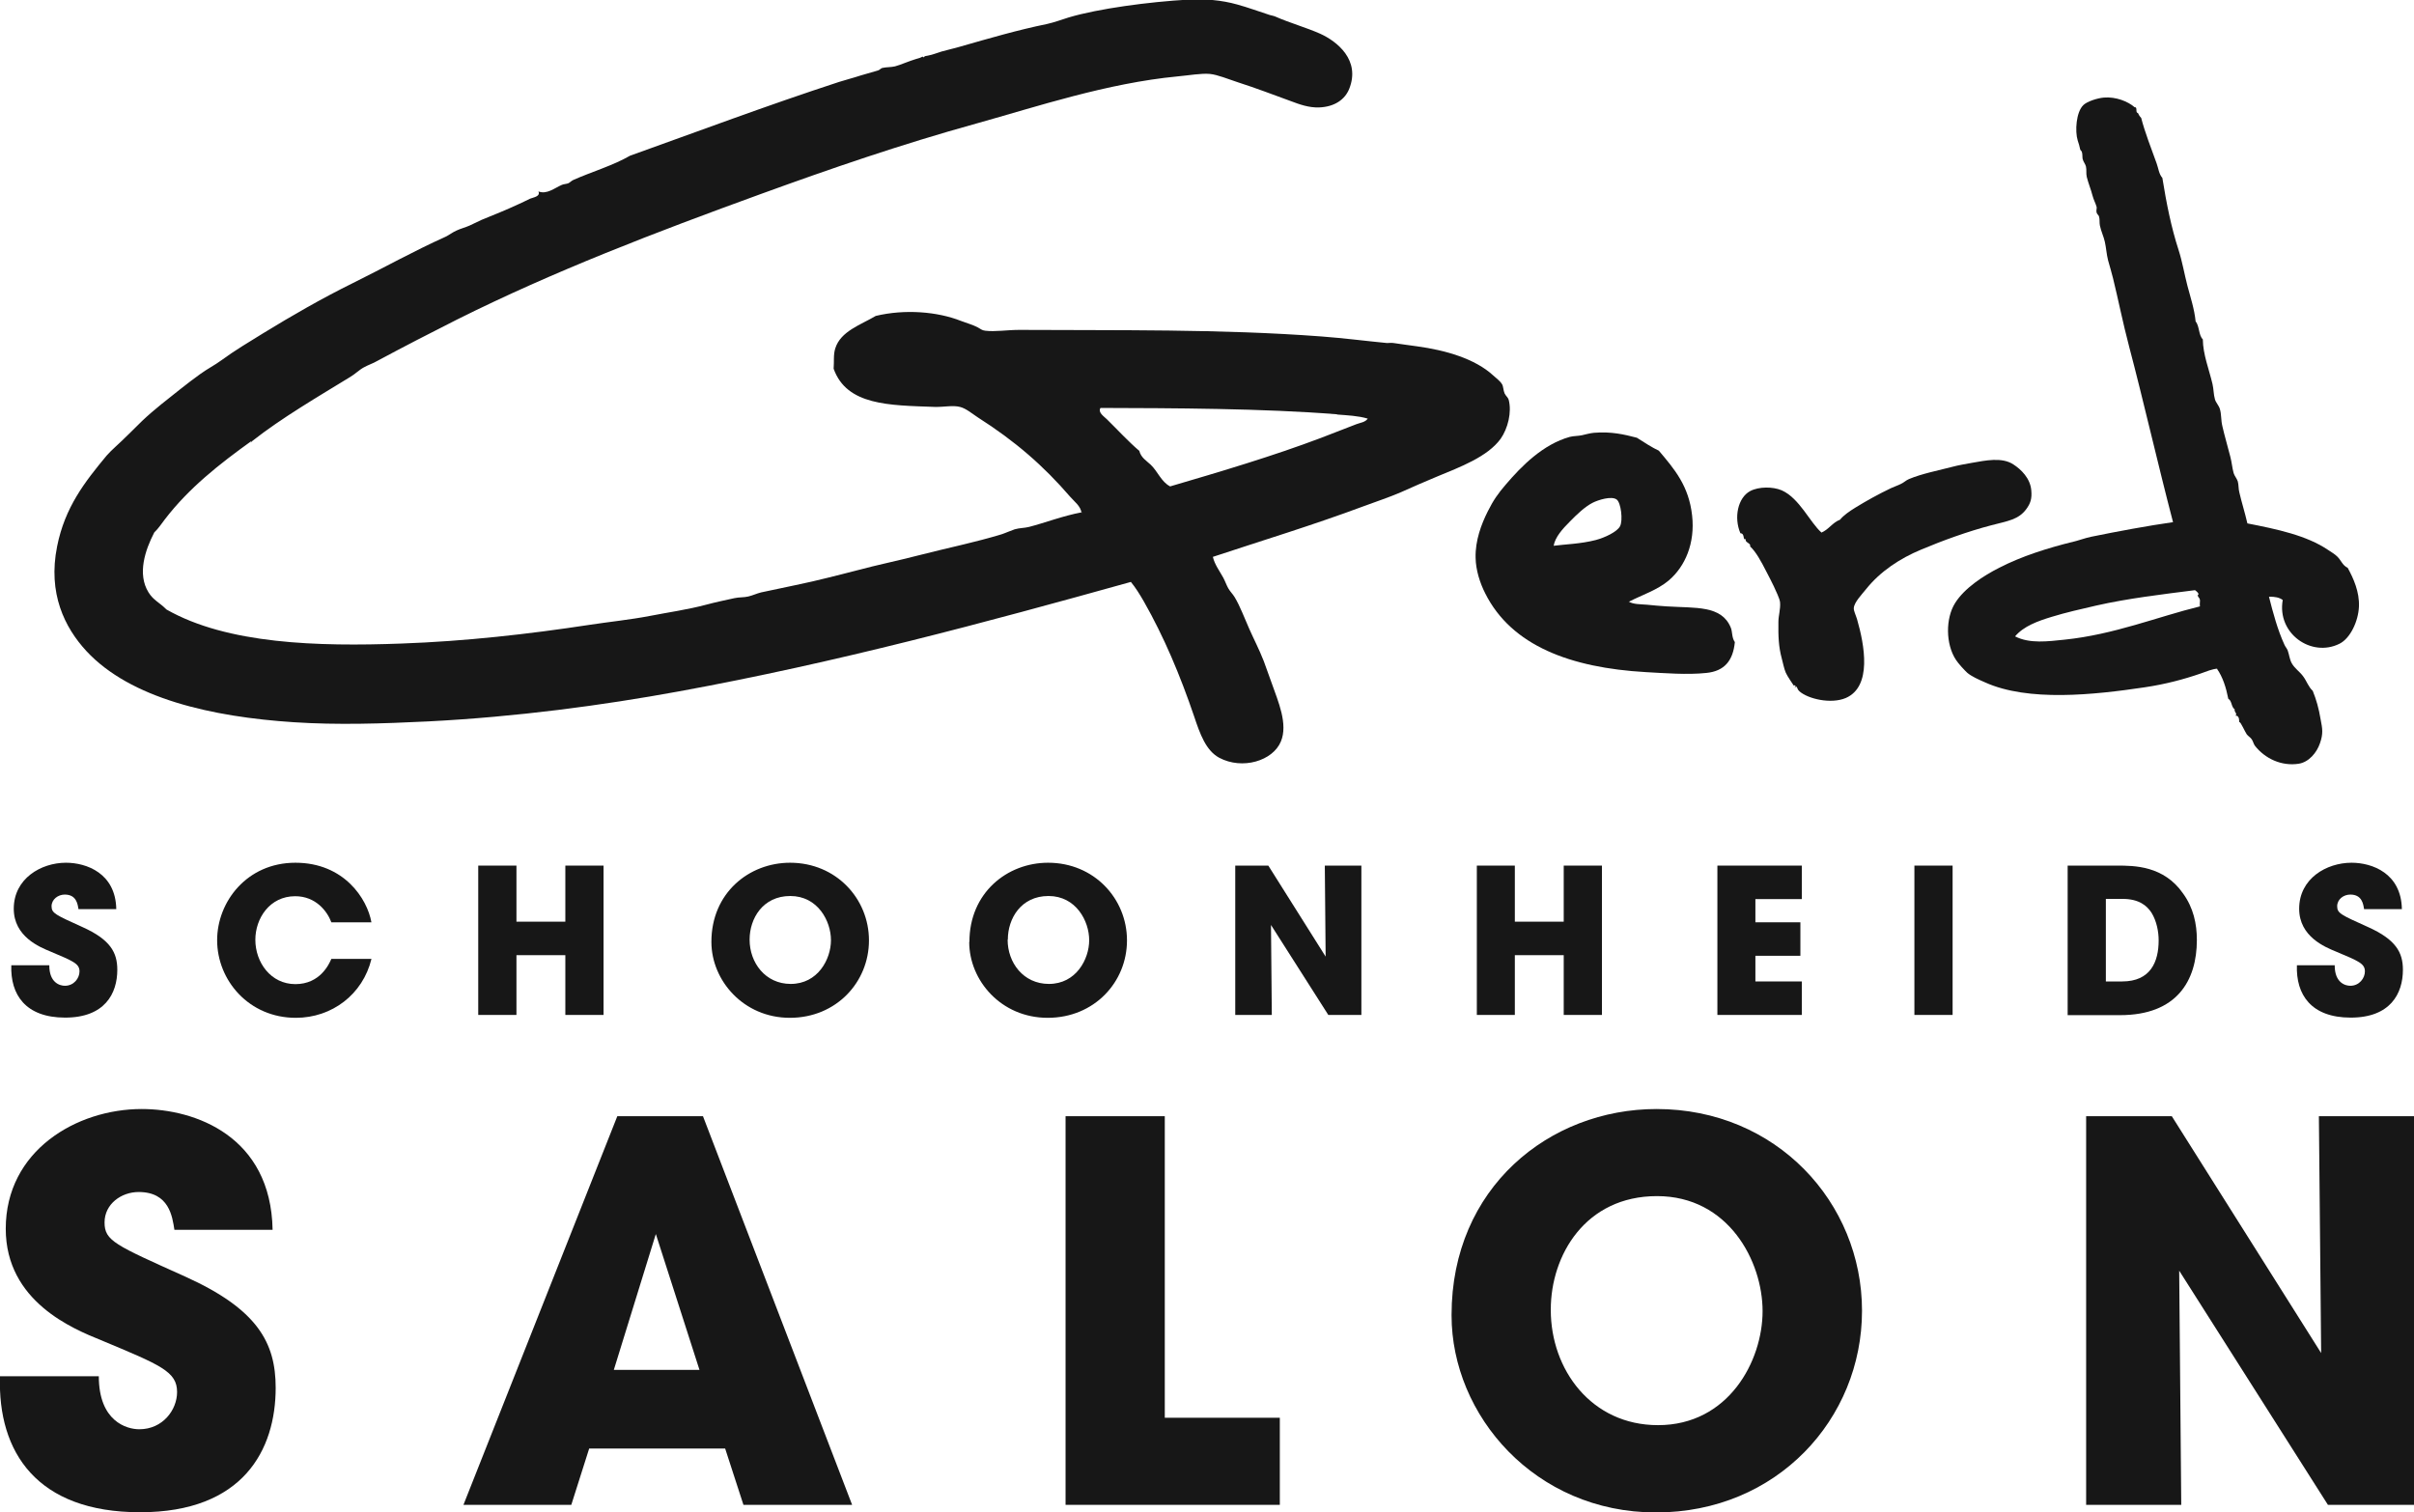
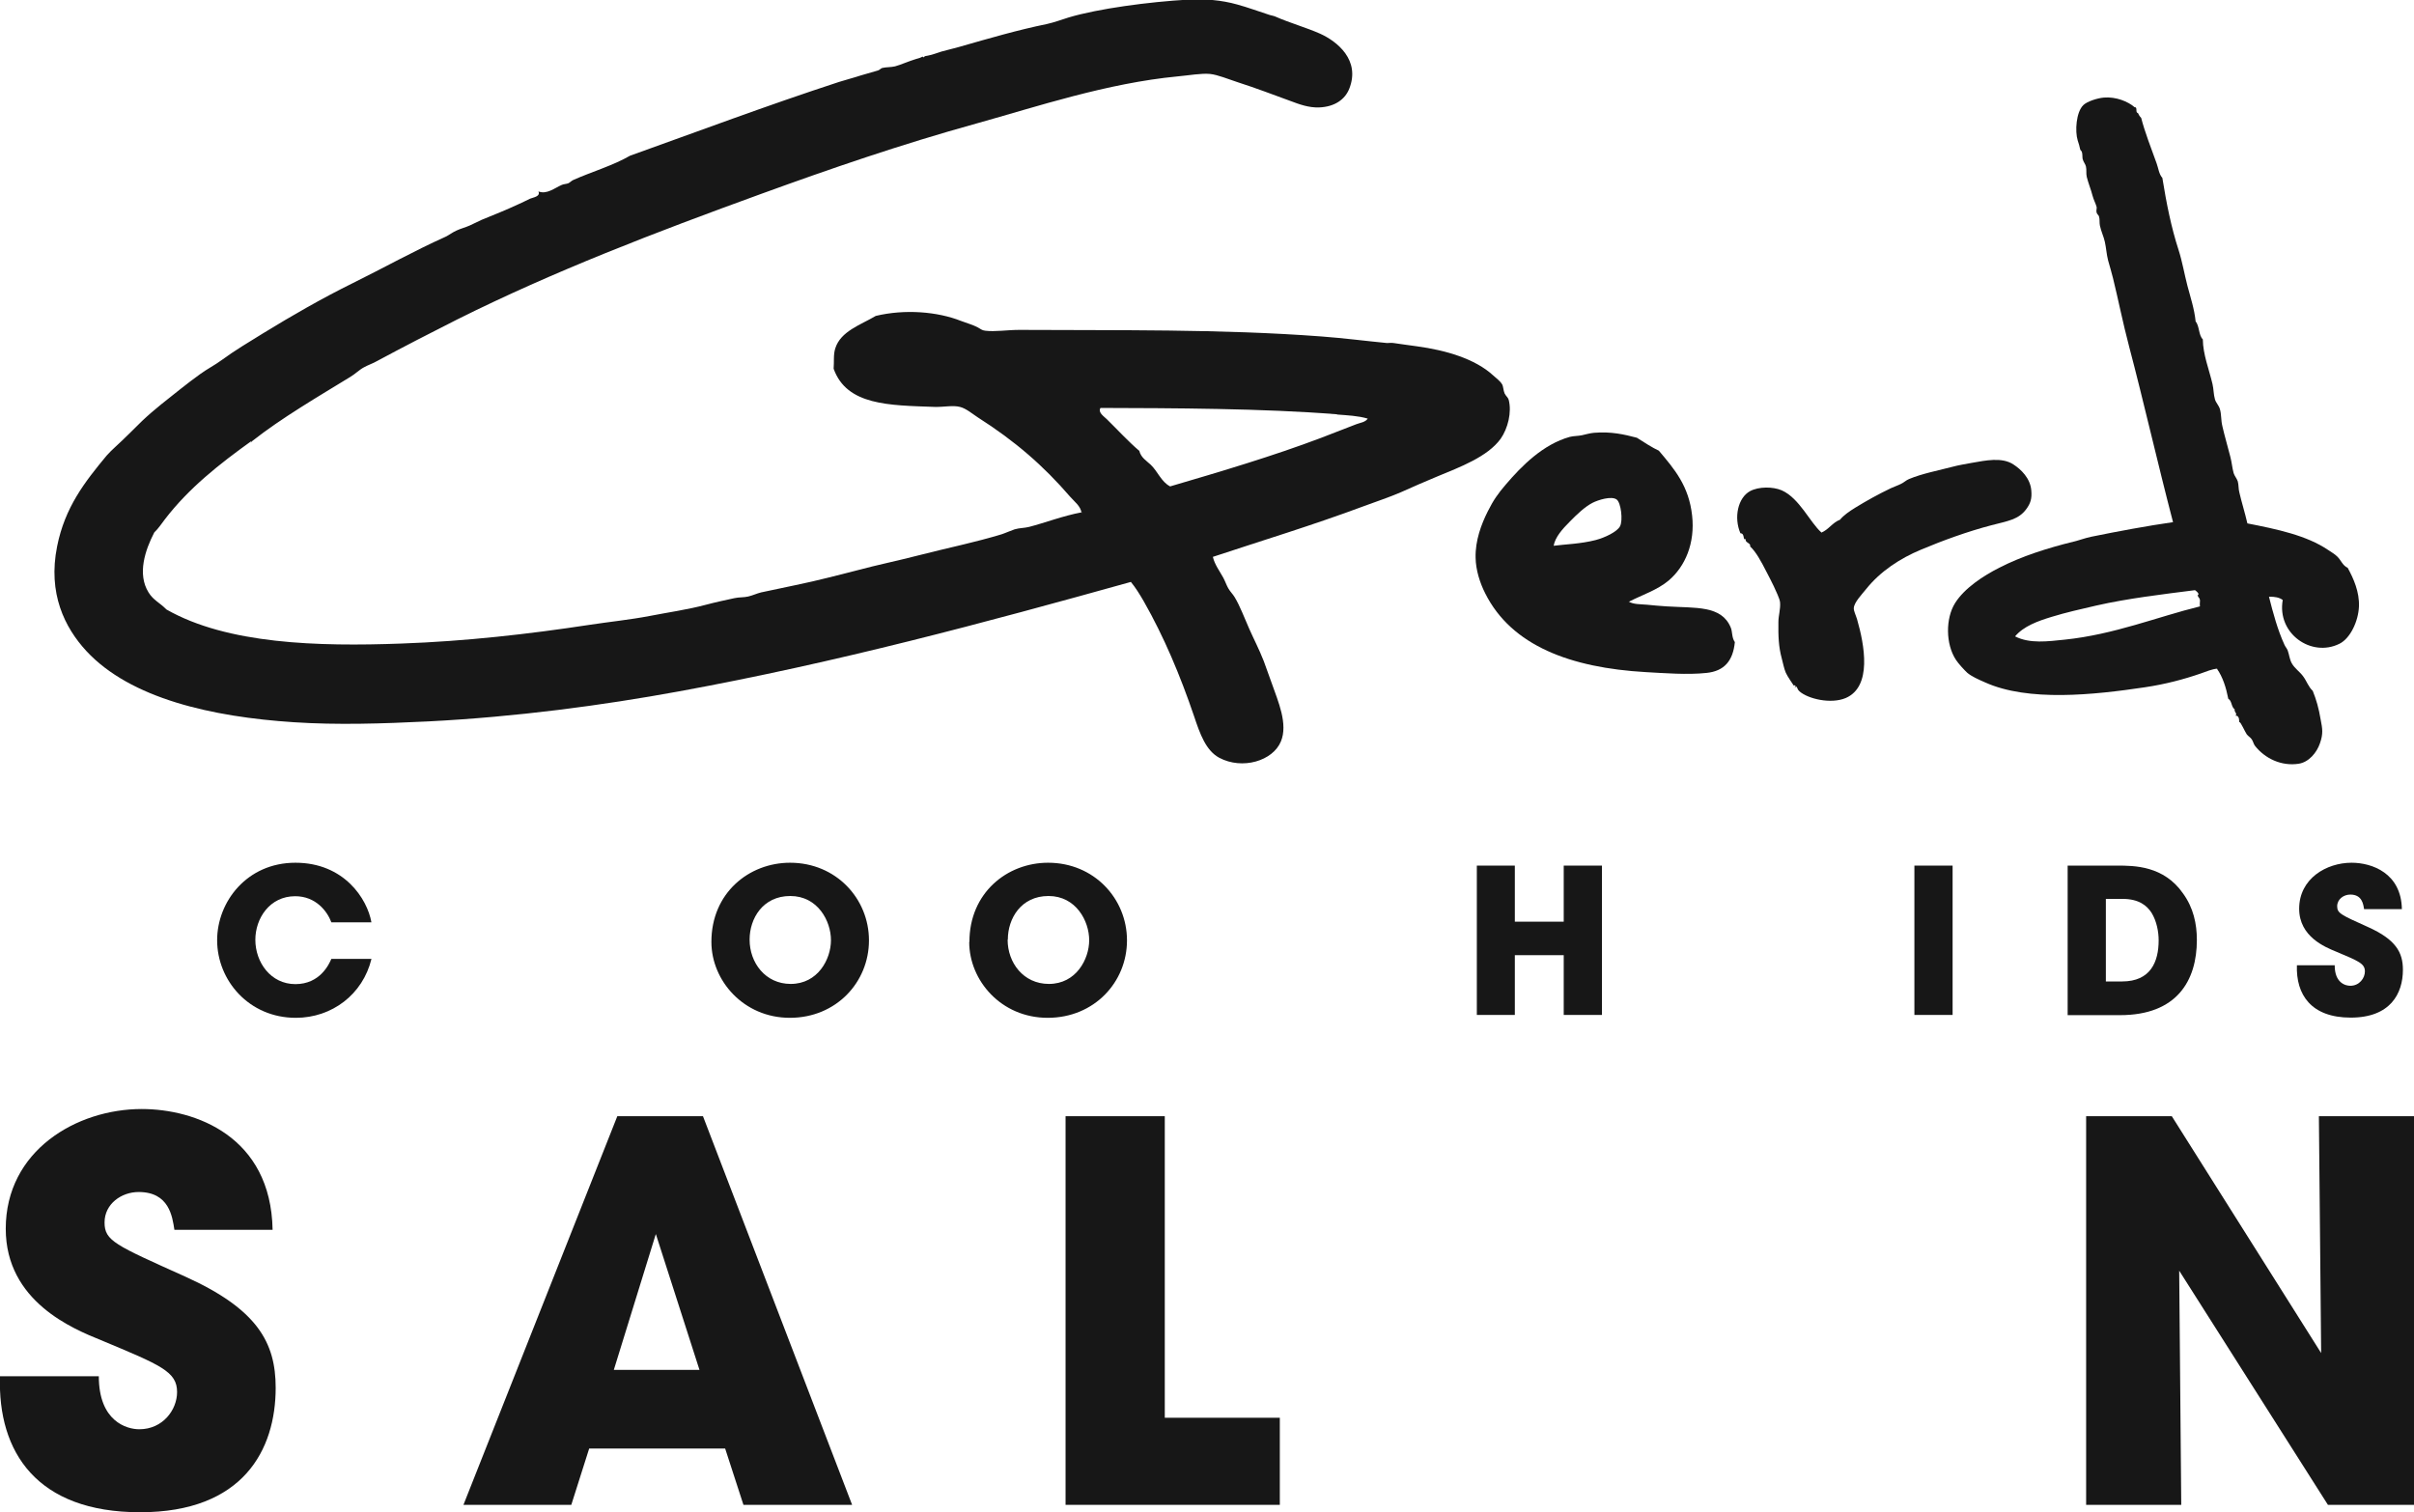
<svg xmlns="http://www.w3.org/2000/svg" id="b" width="117.51" height="73.62" viewBox="0 0 117.51 73.62">
  <g id="c">
    <g>
      <path d="M79.27,29.28c.24,.15,.58,.13,.91,.16,.3,.03,.62,.06,.95,.08,1.41,.09,2.67-.06,3.12,1.03,.09,.21,.04,.48,.2,.71-.09,.91-.51,1.41-1.38,1.5-.94,.1-2.05,.01-2.96-.04-3.65-.21-6.53-1.28-7.81-3.83-.26-.51-.46-1.14-.47-1.74-.02-.84,.28-1.63,.59-2.25,.28-.56,.51-.88,.87-1.3,.79-.93,1.83-1.97,3.12-2.33,.19-.05,.4-.04,.59-.08,.19-.04,.38-.1,.59-.12,.84-.07,1.48,.08,2.09,.24,.34,.22,.78,.5,1.07,.63,.76,.9,1.46,1.71,1.62,3.16,.15,1.35-.34,2.48-1.14,3.16-.56,.47-1.27,.69-1.93,1.03m-1.62-3c.45-.12,1.04-.4,1.18-.67,.15-.28,.05-1.14-.16-1.3-.25-.19-.91,.02-1.18,.16-.37,.19-.77,.57-1.1,.91-.36,.36-.72,.76-.79,1.18,.52-.07,1.32-.09,2.05-.28" style="fill:#171717; fill-rule:evenodd;" />
      <path d="M52.65,24.98c-.04-.34-.34-.55-.55-.79-1.31-1.52-2.68-2.71-4.5-3.87-.29-.19-.58-.44-.87-.51-.35-.09-.78,.01-1.22,0-2.24-.08-4.29-.07-4.93-1.86,.03-.35-.02-.68,.08-.99,.26-.84,1.25-1.15,1.97-1.58,1.41-.34,3-.21,4.14,.24,.29,.11,.61,.2,.83,.32,.15,.08,.19,.14,.36,.16,.47,.06,1.08-.04,1.66-.04,4.67,.03,9.82-.05,14.71,.32,1.08,.08,2.15,.22,3.19,.32,.11,0,.2-.02,.32,0,.3,.05,.74,.1,1.14,.16,1.39,.19,2.82,.6,3.71,1.42,.13,.12,.34,.27,.43,.43,.06,.1,.06,.3,.12,.44,.07,.14,.17,.2,.2,.31,.16,.61-.04,1.4-.39,1.9-.64,.88-1.96,1.37-3.12,1.85-.58,.24-1.17,.5-1.73,.75-.6,.26-1.19,.45-1.78,.67-2.55,.95-4.97,1.68-7.38,2.48,.09,.38,.33,.69,.51,1.02,.09,.17,.15,.35,.24,.51,.09,.16,.22,.28,.31,.43,.27,.45,.46,.98,.71,1.54,.21,.48,.48,.99,.71,1.58,.13,.35,.26,.72,.4,1.11,.29,.83,.79,1.95,.43,2.8-.39,.94-1.87,1.39-3,.79-.65-.35-.94-1.17-1.22-2.01-.68-2-1.47-3.88-2.45-5.6-.19-.33-.4-.67-.63-.95-7.07,1.97-14.29,3.92-22.01,5.33-3.72,.68-7.89,1.24-12.19,1.46-2.24,.11-4.44,.18-6.55,.04-3.98-.26-7.95-1.15-10.1-3.47-1.05-1.14-1.88-2.8-1.42-5.09,.38-1.91,1.35-3.14,2.41-4.42,.13-.15,.28-.29,.43-.43,.42-.38,.87-.84,1.3-1.26,.59-.56,1.26-1.07,1.85-1.54,.32-.26,.65-.5,.99-.75,.33-.24,.69-.42,1.03-.67,.64-.47,1.33-.88,2.01-1.3,1.42-.87,2.88-1.71,4.38-2.45,1.48-.73,2.96-1.56,4.5-2.25,.19-.09,.36-.23,.55-.31,.19-.09,.43-.15,.63-.24,.2-.09,.39-.19,.59-.28,.61-.25,1.17-.47,1.77-.75,.18-.08,.38-.18,.59-.28,.14-.06,.51-.1,.4-.35,.41,.16,.79-.17,1.14-.32,.09-.04,.22-.04,.32-.08,.08-.04,.15-.12,.24-.16,.9-.4,1.93-.7,2.76-1.18,3.27-1.17,6.68-2.45,10.17-3.59,.34-.11,.71-.2,1.07-.32,.26-.08,.49-.14,.83-.24,.07-.02,.14-.1,.2-.12,.21-.05,.42-.03,.63-.08,.3-.08,.65-.25,1.03-.36,.12-.03,.19-.05,.32-.12-.02,.01,.03,.05,.04,.04,.07-.07,.08-.06,.2-.08,.27-.05,.46-.14,.67-.2,.31-.09,.61-.15,.91-.24,1.4-.4,2.8-.81,4.22-1.1,.36-.08,.71-.21,1.06-.32,1.44-.43,3.9-.76,5.84-.87,.77-.04,1.59,.02,2.37,.24,.51,.14,1.02,.33,1.58,.51,.1,.03,.19,.04,.28,.08,.65,.29,1.52,.54,2.17,.83,.84,.38,1.97,1.29,1.42,2.68-.21,.53-.72,.88-1.46,.91-.51,.02-.97-.15-1.42-.32-.82-.3-1.66-.62-2.56-.91-.46-.15-.96-.36-1.34-.4-.43-.04-1.02,.07-1.58,.12-3.43,.33-6.81,1.46-9.78,2.29-3.72,1.03-7.13,2.21-10.49,3.43-5.2,1.89-10.1,3.77-14.79,6.11-1.31,.66-2.61,1.33-3.95,2.05-.2,.11-.39,.17-.59,.28-.23,.12-.43,.33-.67,.47-1.55,.95-3.35,2-4.77,3.12-.02,.01-.13,.16-.04,0-1.56,1.12-3.05,2.29-4.22,3.82-.16,.21-.31,.44-.51,.63-.44,.85-.84,2.02-.28,2.92,.24,.39,.55,.5,.87,.83,2.96,1.69,7.37,1.81,11.44,1.66,3.1-.11,6.2-.46,9.15-.91,.99-.15,1.98-.25,2.92-.43,.92-.18,1.86-.31,2.76-.55,.45-.12,.92-.22,1.38-.32,.22-.05,.46-.03,.67-.08,.22-.05,.42-.15,.63-.2,1.1-.24,2.3-.47,3.23-.71,.43-.11,.94-.23,1.54-.39,.77-.21,1.96-.46,2.92-.71,1.36-.35,2.74-.63,4.02-1.02,.21-.07,.42-.17,.63-.24,.23-.07,.48-.06,.71-.12,.78-.2,1.61-.53,2.56-.71m12.43-4.77c-3.59-.29-8.08-.3-11.52-.31-.14,.22,.18,.42,.31,.55,.52,.51,1.06,1.1,1.58,1.54,.08,.33,.36,.49,.55,.67,.35,.33,.51,.83,.95,1.06,2.49-.73,5.01-1.48,7.34-2.36,.59-.23,1.2-.46,1.73-.67,.18-.07,.43-.09,.55-.27-.47-.14-.99-.16-1.5-.2" style="fill:#171717; fill-rule:evenodd;" />
      <path d="M107.95,32.55c-.27,.02-.55,.14-.83,.24-.81,.28-1.71,.52-2.72,.67-2.48,.37-5.67,.71-7.77-.24-.32-.14-.66-.29-.87-.47-.11-.1-.43-.44-.55-.63-.5-.76-.51-2.01-.04-2.76,.45-.72,1.37-1.33,2.17-1.73,1.07-.55,2.33-.95,3.59-1.26,.3-.07,.54-.17,.87-.24,1.27-.26,2.78-.54,3.98-.71-.73-2.79-1.45-5.95-2.13-8.52-.32-1.21-.54-2.34-.79-3.35-.07-.29-.16-.58-.24-.87-.08-.31-.09-.6-.16-.91-.05-.24-.18-.5-.24-.79-.03-.14,0-.29-.04-.43-.01-.07-.1-.12-.12-.2-.03-.1,.02-.21,0-.28-.06-.2-.14-.33-.2-.55-.07-.28-.21-.62-.28-.91-.04-.17,0-.34-.04-.51-.03-.12-.12-.21-.16-.36-.02-.09,0-.24-.04-.35-.01-.04-.07-.07-.08-.12-.03-.16-.07-.27-.12-.43-.14-.45-.08-1.39,.28-1.73,.18-.17,.66-.33,.99-.36,.59-.05,1.18,.19,1.5,.47,.16-.02,.02,.27,.16,.28,.04,.09,.09,.17,.16,.24,.18,.7,.48,1.46,.75,2.21,.09,.24,.11,.52,.28,.71,.2,1.24,.43,2.4,.79,3.51,.18,.56,.28,1.16,.43,1.74,.15,.57,.34,1.13,.4,1.74,.19,.22,.14,.67,.35,.87,.01,.74,.3,1.45,.47,2.17,.06,.25,.05,.51,.12,.75,.05,.17,.19,.3,.24,.47,.08,.26,.05,.55,.12,.83,.11,.49,.26,.98,.39,1.5,.07,.26,.09,.54,.16,.79,.04,.14,.15,.25,.2,.4,.05,.17,.03,.37,.08,.55,.1,.44,.27,.98,.39,1.5,1.43,.28,2.88,.58,3.94,1.3,.15,.1,.32,.2,.43,.31,.19,.18,.27,.45,.51,.55,.28,.51,.58,1.17,.55,1.89-.03,.71-.42,1.55-.95,1.81-1.37,.68-3.05-.5-2.76-2.13-.15-.12-.39-.17-.67-.16,.2,.79,.42,1.61,.75,2.33,.04,.1,.12,.18,.16,.28,.08,.22,.09,.43,.2,.63,.14,.25,.39,.41,.55,.63,.18,.24,.26,.52,.47,.71,.18,.45,.29,.83,.39,1.42,.08,.42,.13,.66-.04,1.14-.15,.44-.53,.91-1.03,.99-.84,.13-1.64-.25-2.13-.87-.07-.09-.09-.22-.16-.32-.06-.09-.17-.15-.24-.24-.09-.13-.3-.61-.35-.59-.05,.02,.04-.33-.2-.32,.11-.11-.07-.16-.04-.31-.17-.11-.13-.42-.31-.51-.11-.56-.27-1.06-.55-1.46m-.83-3.35c-.02-.13-.06-.07-.12-.24,0,.02,.07-.01,.04-.08-.03-.06-.13-.14-.16-.16-1.57,.2-3.27,.4-4.81,.75-.74,.17-1.49,.34-2.17,.55-.66,.2-1.36,.45-1.78,.95,.72,.37,1.61,.24,2.41,.16,2.42-.25,4.51-1.11,6.59-1.62-.02-.12,.01-.24,0-.32" style="fill:#171717; fill-rule:evenodd;" />
      <path d="M88.66,25.93c.36-.15,.54-.49,.91-.63,.18-.22,.46-.41,.75-.59,.54-.33,1.09-.64,1.74-.95,.15-.07,.31-.12,.47-.2,.14-.06,.25-.18,.4-.24,.62-.26,1.4-.41,2.09-.59,.33-.09,.66-.14,.98-.2,.64-.11,1.45-.29,2.01,.08,.37,.24,.82,.67,.87,1.26,.04,.42-.05,.65-.24,.91-.38,.52-.9,.58-1.7,.79-1.15,.3-2.39,.75-3.43,1.19-1.01,.42-1.98,1.05-2.68,1.93-.2,.25-.57,.63-.59,.91-.01,.14,.09,.32,.16,.55,.36,1.25,.74,3.27-.55,3.83-.73,.31-1.84,.04-2.25-.32-.11-.09-.09-.17-.16-.24-.01-.01-.06,.06-.08,.04,0-.01,.06-.06,.04-.08-.04-.04-.09,0-.08,0,0,0-.33-.48-.39-.63-.09-.21-.14-.49-.2-.71-.15-.55-.17-1.07-.16-1.77,0-.29,.11-.63,.08-.95-.02-.19-.2-.54-.31-.79-.12-.25-.25-.5-.36-.71-.25-.49-.51-.97-.79-1.22,.07-.16-.29-.19-.2-.36-.18,.09-.03-.27-.27-.28-.33-.77-.12-1.73,.47-2.05,.43-.23,1.12-.22,1.54-.04,.86,.38,1.37,1.55,1.93,2.05" style="fill:#171717; fill-rule:evenodd;" />
-       <path d="M2.4,47c0,.85,.52,.99,.76,.99,.44,0,.71-.37,.71-.7,0-.38-.31-.5-1.42-.97-.51-.21-1.78-.72-1.78-2.08,0-1.47,1.33-2.24,2.54-2.24,1,0,2.42,.51,2.45,2.26h-1.84c-.04-.25-.1-.71-.67-.71-.32,0-.64,.23-.64,.57s.2,.42,1.5,1.01c1.36,.61,1.7,1.24,1.7,2.08,0,1.16-.61,2.33-2.54,2.33s-2.67-1.12-2.62-2.55h1.85Z" style="fill:#171717;" />
      <path d="M18.08,46.69c-.42,1.72-1.92,2.86-3.68,2.86-2.28,0-3.83-1.82-3.83-3.78,0-1.86,1.44-3.77,3.81-3.77s3.5,1.76,3.7,2.9h-1.95c-.2-.54-.76-1.27-1.76-1.27-1.25,0-1.94,1.09-1.94,2.12,0,1.1,.75,2.16,1.95,2.16s1.64-.97,1.75-1.23h1.95Z" style="fill:#171717;" />
-       <polygon points="23.28 49.41 23.28 42.14 25.14 42.14 25.14 44.87 27.52 44.87 27.52 42.14 29.38 42.14 29.38 49.41 27.52 49.41 27.52 46.5 25.14 46.5 25.14 49.41 23.28 49.41" style="fill:#171717;" />
      <path d="M34.63,45.85c0-2.38,1.83-3.85,3.83-3.85,2.24,0,3.84,1.75,3.84,3.78s-1.59,3.77-3.85,3.77-3.82-1.82-3.82-3.69h0Zm1.86-.1c0,1.11,.76,2.15,2,2.15,1.32,0,1.96-1.2,1.96-2.13s-.64-2.15-1.98-2.15-1.98,1.1-1.98,2.12h0Z" style="fill:#171717;" />
      <path d="M47.19,45.85c0-2.38,1.83-3.85,3.83-3.85,2.24,0,3.84,1.75,3.84,3.78s-1.59,3.77-3.86,3.77-3.82-1.82-3.82-3.69h0Zm1.86-.1c0,1.11,.76,2.15,2.01,2.15,1.32,0,1.96-1.2,1.96-2.13s-.64-2.15-1.98-2.15-1.98,1.1-1.98,2.12h0Z" style="fill:#171717;" />
-       <polygon points="64.53 46.57 64.49 42.14 66.27 42.14 66.27 49.41 64.66 49.41 61.87 45.03 61.91 49.41 60.13 49.41 60.13 42.14 61.74 42.14 64.53 46.57" style="fill:#171717;" />
      <polygon points="71.89 49.41 71.89 42.14 73.74 42.14 73.74 44.87 76.12 44.87 76.12 42.14 77.98 42.14 77.98 49.41 76.12 49.41 76.12 46.5 73.74 46.5 73.74 49.41 71.89 49.41" style="fill:#171717;" />
-       <polygon points="83.6 42.14 87.71 42.14 87.71 43.77 85.45 43.77 85.45 44.9 87.64 44.9 87.64 46.53 85.45 46.53 85.45 47.78 87.71 47.78 87.71 49.41 83.6 49.41 83.6 42.14" style="fill:#171717;" />
      <rect x="93.19" y="42.14" width="1.86" height="7.27" style="fill:#171717;" />
      <path d="M100.65,42.14h2.41c.82,0,2.27,0,3.21,1.36,.5,.69,.67,1.47,.67,2.26,0,1.99-.98,3.66-3.74,3.66h-2.55v-7.27Zm1.86,5.64h.79c1.39,0,1.78-.96,1.78-2,0-.41-.09-.93-.35-1.35-.22-.33-.59-.67-1.42-.67h-.8v4.01Z" style="fill:#171717;" />
      <path d="M113.65,47c0,.85,.52,.99,.76,.99,.44,0,.71-.37,.71-.7,0-.38-.3-.5-1.42-.97-.51-.21-1.78-.72-1.78-2.08,0-1.47,1.33-2.24,2.55-2.24,1,0,2.42,.51,2.45,2.26h-1.84c-.04-.25-.1-.71-.67-.71-.33,0-.64,.23-.64,.57s.19,.42,1.5,1.01c1.36,.61,1.7,1.24,1.7,2.08,0,1.16-.61,2.33-2.54,2.33s-2.67-1.12-2.62-2.55h1.85Z" style="fill:#171717;" />
      <path d="M4.81,67c0,2.2,1.36,2.58,1.97,2.58,1.15,0,1.84-.95,1.84-1.81,0-1-.79-1.31-3.71-2.53-1.33-.54-4.63-1.87-4.63-5.42,0-3.81,3.45-5.83,6.62-5.83,2.61,0,6.29,1.33,6.37,5.88h-4.78c-.1-.64-.25-1.84-1.74-1.84-.84,0-1.66,.58-1.66,1.48s.51,1.1,3.91,2.63c3.53,1.59,4.42,3.22,4.42,5.42,0,3.02-1.58,6.06-6.6,6.06S-.12,70.7,0,67H4.81Z" style="fill:#171717;" />
      <path d="M27.8,73.26h-5.24l7.49-18.92h4.17l7.26,18.92h-5.29l-.89-2.74h-6.62l-.87,2.74Zm4.12-13.17l-2.04,6.6h4.17l-2.12-6.6Z" style="fill:#171717;" />
      <polygon points="51.87 54.34 56.7 54.34 56.7 69.02 62.3 69.02 62.3 73.26 51.87 73.26 51.87 54.34" style="fill:#171717;" />
-       <path d="M70.66,64.01c0-6.19,4.76-10.02,9.98-10.02,5.83,0,10,4.55,10,9.82s-4.14,9.82-10.03,9.82-9.95-4.73-9.95-9.59v-.03Zm4.83-.23c0,2.89,1.97,5.6,5.22,5.6,3.43,0,5.09-3.12,5.09-5.55s-1.66-5.6-5.14-5.6-5.17,2.87-5.17,5.52v.03Z" style="fill:#171717;" />
      <polygon points="112.99 65.87 112.88 54.34 117.51 54.34 117.51 73.26 113.32 73.26 106.08 61.86 106.18 73.26 101.55 73.26 101.55 54.34 105.72 54.34 112.99 65.87" style="fill:#171717;" />
    </g>
  </g>
</svg>